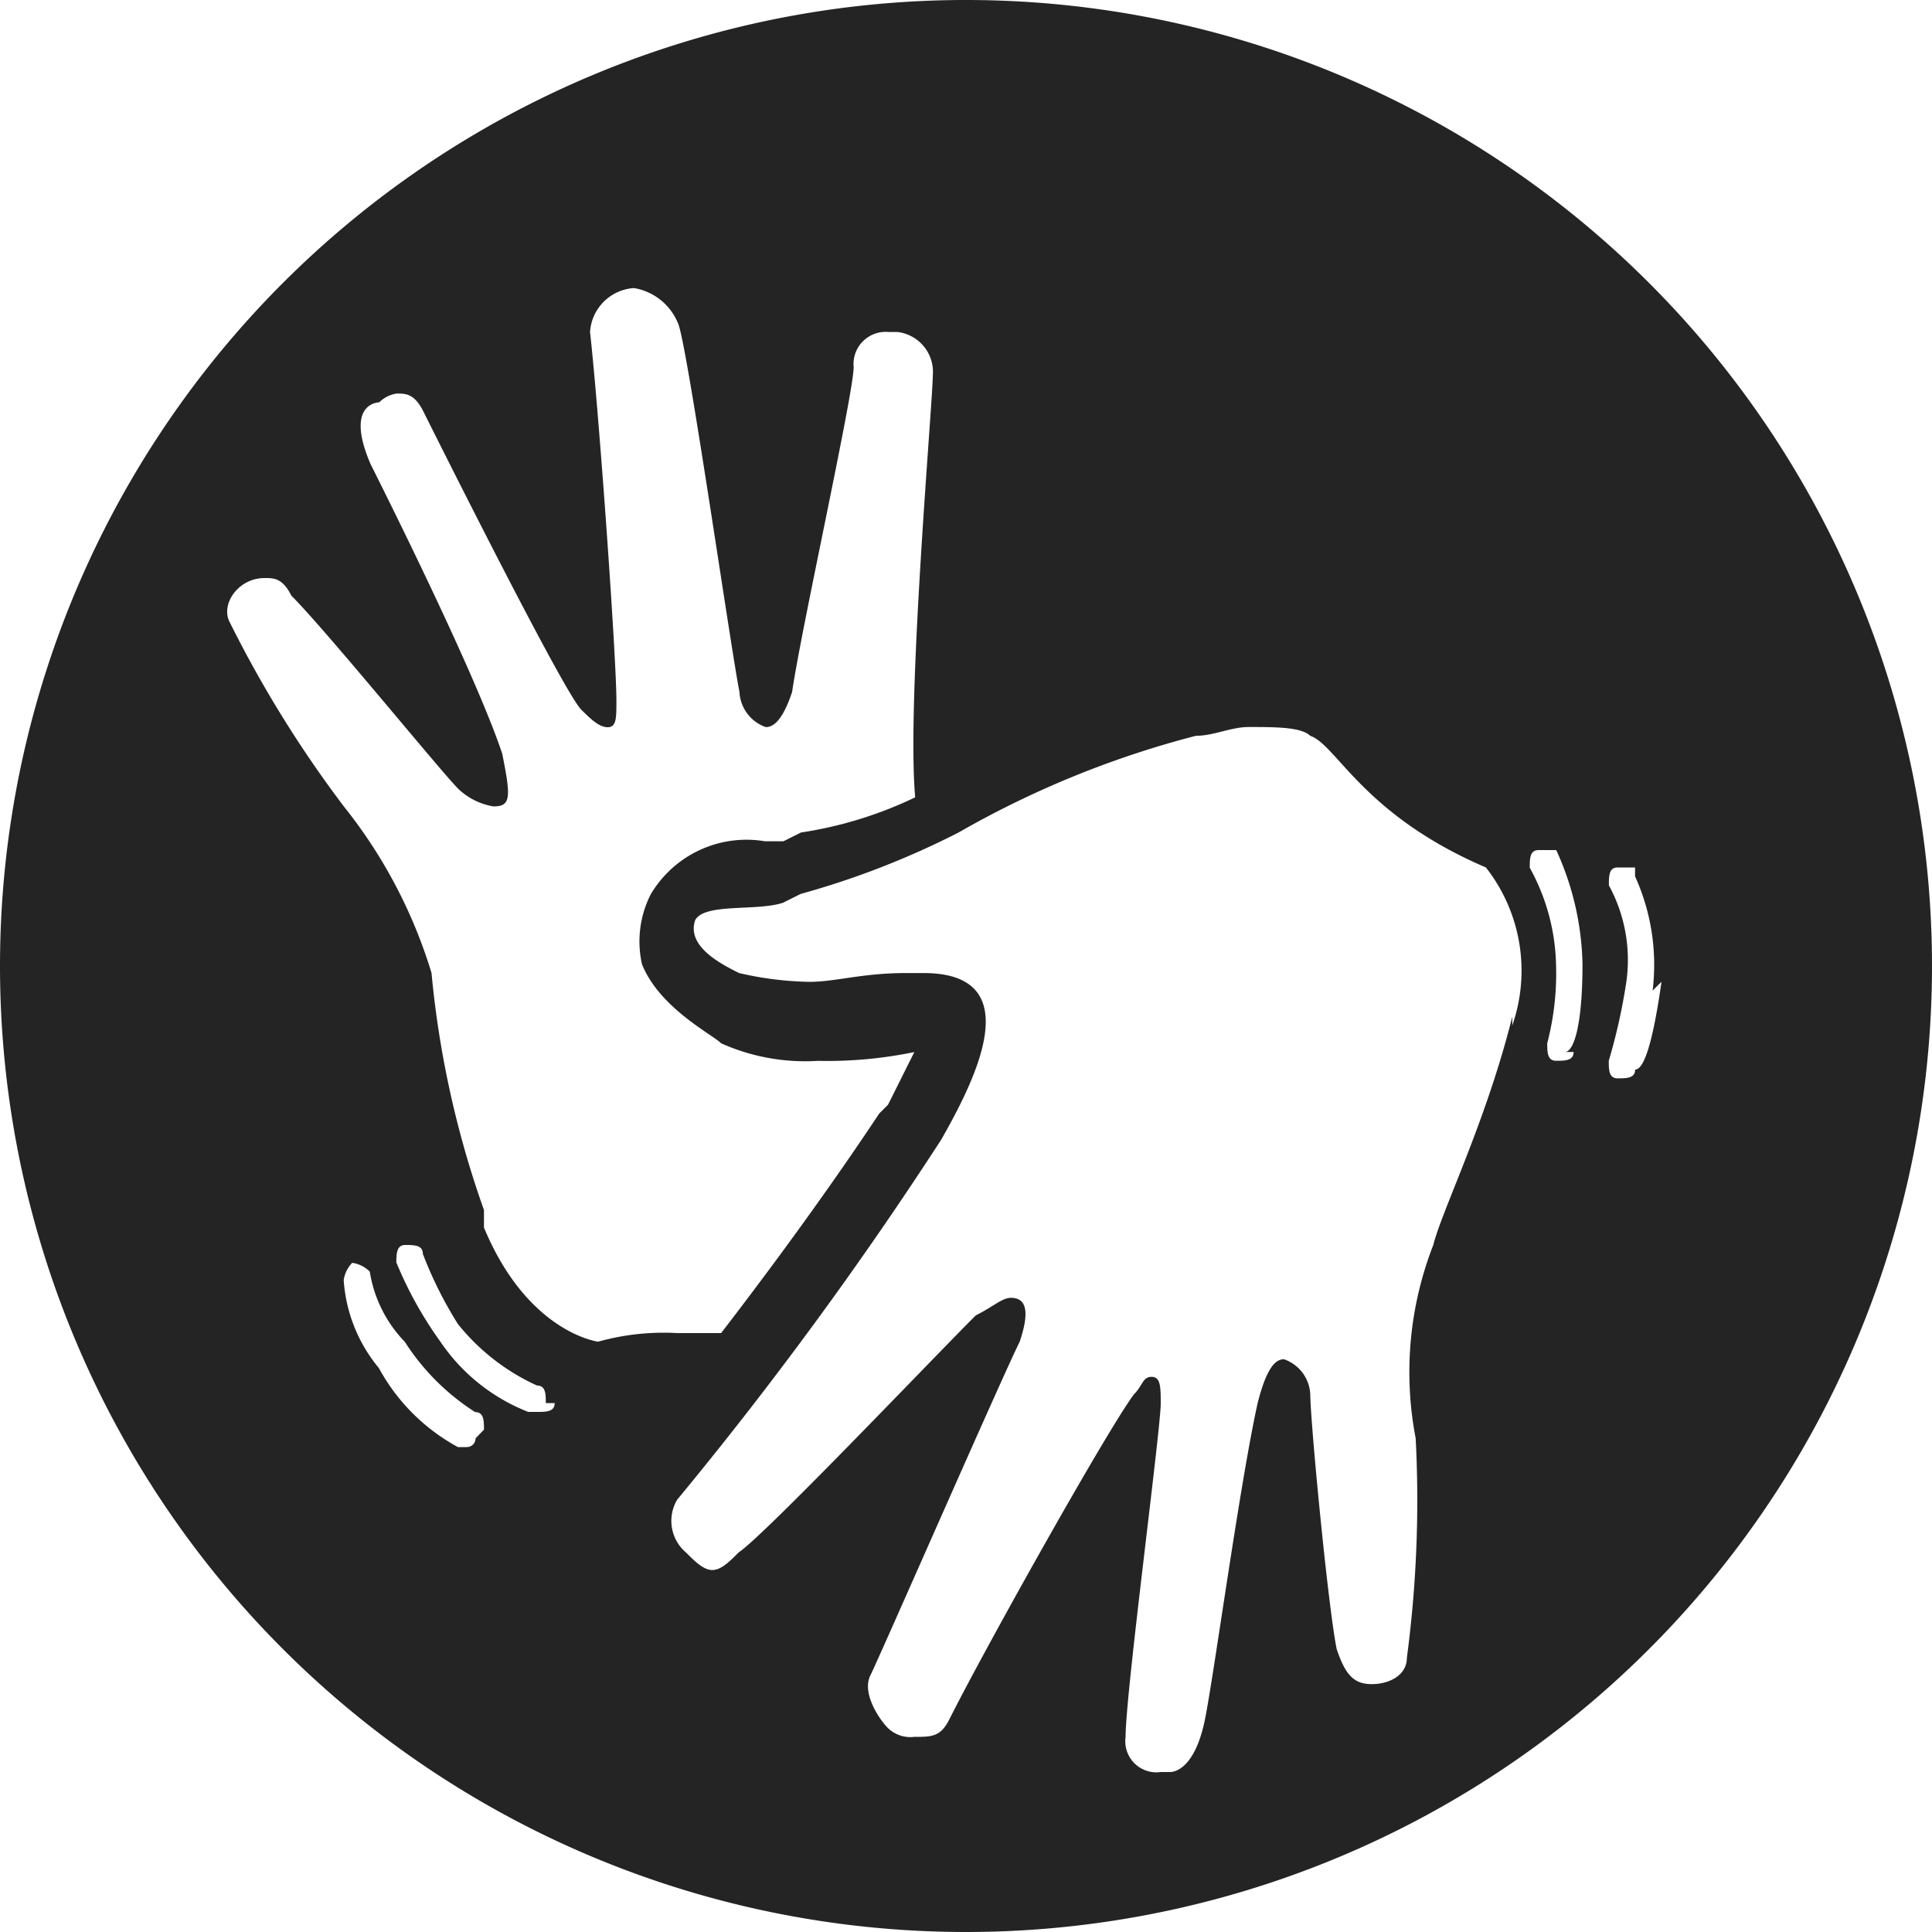
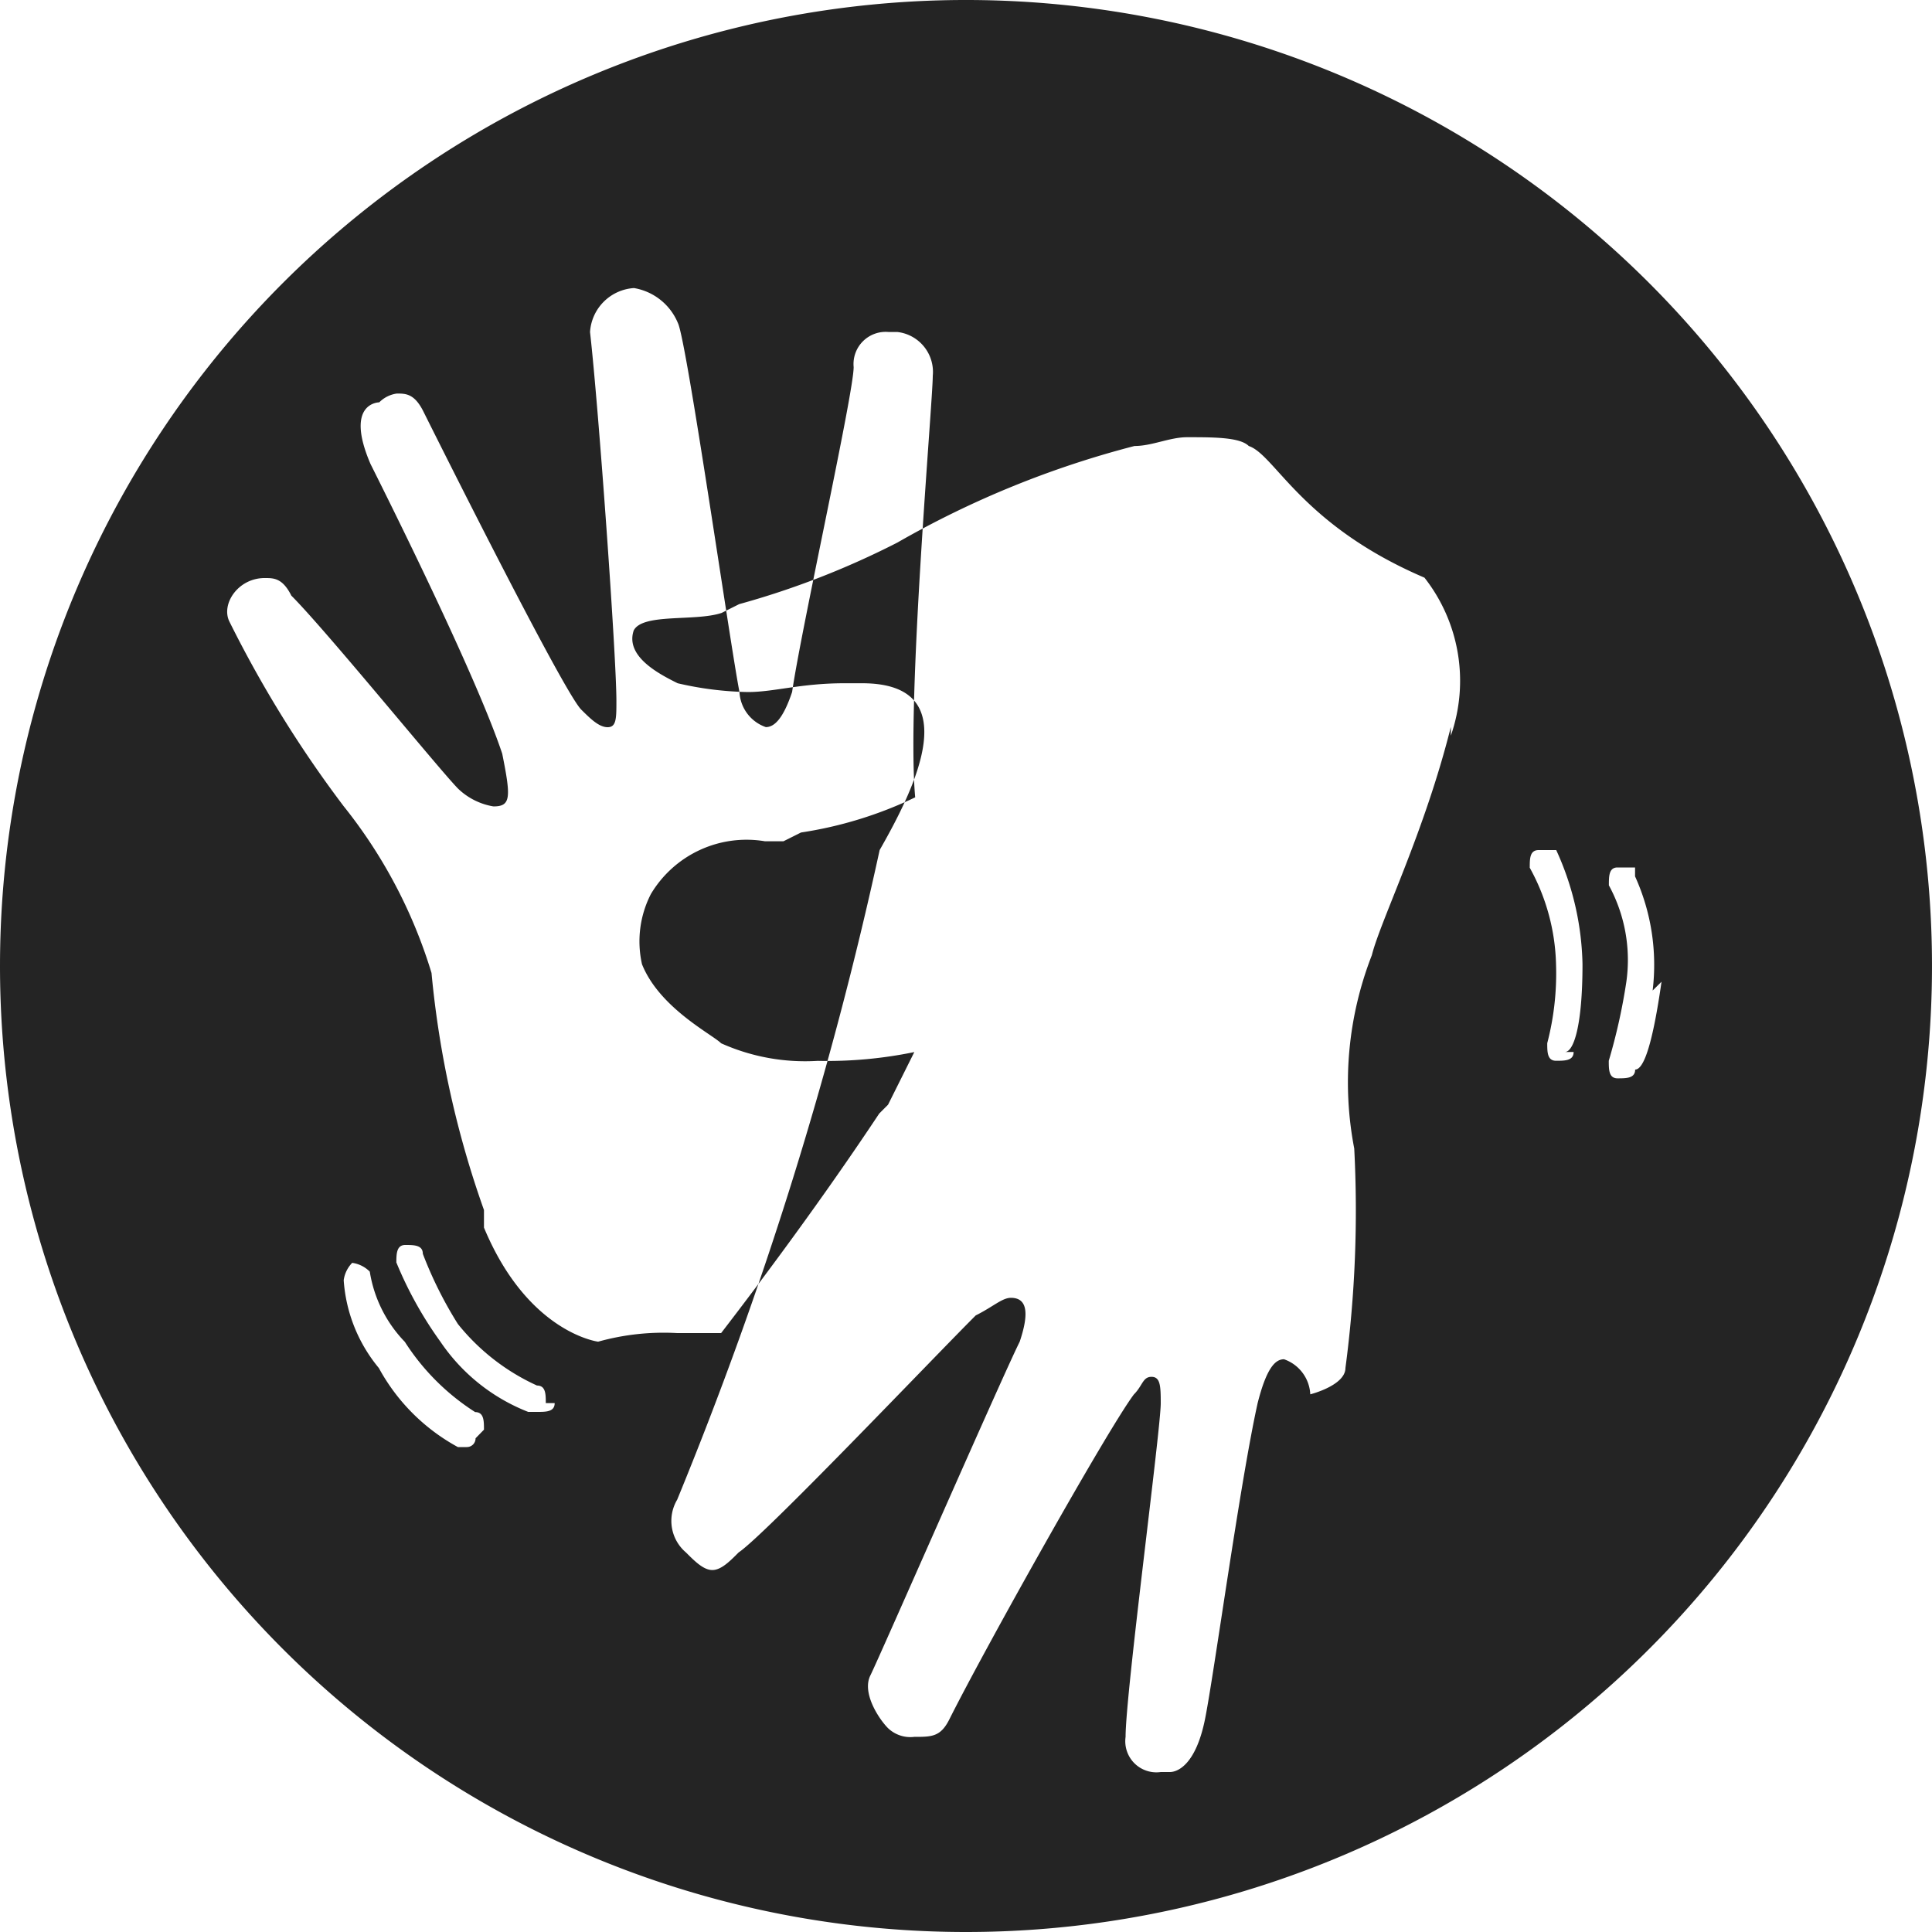
<svg xmlns="http://www.w3.org/2000/svg" width="20" height="20" viewBox="0 0 20 20">
-   <path d="M4.39,15.5a10,10,0,1,1,10,10A10,10,0,0,1,4.39,15.5Zm12.016,4.526c0,.272-.364,3-.364,3.454a.322.322,0,0,0,.364.364H16.5c.091,0,.272-.091.364-.546s.363-2.454.545-3.273c.092-.363.182-.454.273-.454a.405.405,0,0,1,.272.363c0,.272.182,2.182.273,2.636.091.273.182.364.363.364s.364-.091.364-.273a12.386,12.386,0,0,0,.091-2.272,3.621,3.621,0,0,1,.182-2c.091-.363.545-1.272.818-2.364v.091a1.73,1.73,0,0,0-.273-1.636c-1.273-.545-1.546-1.272-1.819-1.363-.091-.091-.363-.091-.637-.091-.182,0-.363.091-.546.091a9.929,9.929,0,0,0-2.455,1,8.643,8.643,0,0,1-1.637.637l-.182.091c-.272.091-.818,0-.91.182-.091.272.273.455.455.546a3.449,3.449,0,0,0,.727.091c.273,0,.546-.091,1-.091h.182c1.091,0,.545,1.091.182,1.727A40.158,40.158,0,0,1,11.4,21.025a.429.429,0,0,0,.091.546c.091.091.182.182.273.182s.182-.091.272-.182c.273-.182,2-2,2.455-2.454.182-.091.273-.182.364-.182.182,0,.182.182.091.454-.182.364-1.455,3.273-1.546,3.455s.091.454.182.545a.334.334,0,0,0,.272.091c.182,0,.273,0,.364-.182.364-.727,1.637-3,1.91-3.363.091-.091.091-.182.182-.182S16.406,19.844,16.406,20.026ZM7.948,18.753a1.593,1.593,0,0,0,.364.909,2.039,2.039,0,0,0,.818.818h.091a.09.09,0,0,0,.092-.091L9.4,20.3c0-.091,0-.182-.091-.182a2.389,2.389,0,0,1-.728-.727,1.348,1.348,0,0,1-.363-.727.317.317,0,0,0-.182-.091A.317.317,0,0,0,7.948,18.753Zm.546-.182a3.988,3.988,0,0,0,.455.818,1.957,1.957,0,0,0,.909.727h.092c.091,0,.182,0,.182-.091H10.04c0-.091,0-.182-.091-.182a2.234,2.234,0,0,1-.819-.637,4.126,4.126,0,0,1-.363-.727c0-.091-.092-.091-.182-.091S8.493,18.48,8.493,18.571ZM6.765,11.935a12.072,12.072,0,0,0,1.182,1.91,5.156,5.156,0,0,1,.91,1.727A10.126,10.126,0,0,0,9.4,18.026v.182c.454,1.091,1.182,1.181,1.182,1.181A2.519,2.519,0,0,1,11.4,19.3h.455c.909-1.181,1.455-2,1.637-2.273l.091-.091.272-.545a4.463,4.463,0,0,1-1,.091,2.124,2.124,0,0,1-1-.182c-.091-.092-.637-.364-.819-.818a1.074,1.074,0,0,1,.092-.727,1.153,1.153,0,0,1,1.182-.546H12.5l.182-.091a4.162,4.162,0,0,0,1.182-.364c-.091-1,.182-4.091.182-4.363a.416.416,0,0,0-.364-.454h-.091a.333.333,0,0,0-.364.363c0,.272-.546,2.727-.637,3.363-.091.272-.182.364-.272.364a.406.406,0,0,1-.273-.364c-.091-.454-.546-3.636-.637-3.818a.6.6,0,0,0-.455-.363.487.487,0,0,0-.455.455c.092.818.273,3.363.273,3.818,0,.182,0,.273-.091.273s-.182-.092-.273-.182c-.182-.182-1.455-2.727-1.636-3.09-.092-.182-.182-.182-.273-.182a.317.317,0,0,0-.182.091s-.364,0-.091.637c.182.364,1.091,2.182,1.364,3,.091.454.091.546-.091.546a.692.692,0,0,1-.364-.182c-.182-.182-1.364-1.636-1.728-2-.091-.182-.182-.182-.272-.182C6.856,11.481,6.675,11.753,6.765,11.935Zm14.279,2.728a1.616,1.616,0,0,1,.182,1,6.025,6.025,0,0,1-.182.818c0,.091,0,.182.091.182s.182,0,.182-.091c.091,0,.182-.272.273-.909l-.092.091a2.215,2.215,0,0,0-.182-1.182V14.48h-.182C21.045,14.48,21.045,14.571,21.045,14.663Zm-.819-.182a2.169,2.169,0,0,1,.273,1,2.861,2.861,0,0,1-.091.818c0,.091,0,.182.091.182s.182,0,.182-.091H20.59c.091,0,.182-.273.182-.909A2.964,2.964,0,0,0,20.5,14.3h-.182C20.226,14.3,20.226,14.389,20.226,14.48Z" transform="translate(-4.39 -5.5)" fill="#242424" />
+   <path d="M4.39,15.5a10,10,0,1,1,10,10A10,10,0,0,1,4.39,15.5Zm12.016,4.526c0,.272-.364,3-.364,3.454a.322.322,0,0,0,.364.364H16.5c.091,0,.272-.091.364-.546s.363-2.454.545-3.273c.092-.363.182-.454.273-.454a.405.405,0,0,1,.272.363s.364-.091.364-.273a12.386,12.386,0,0,0,.091-2.272,3.621,3.621,0,0,1,.182-2c.091-.363.545-1.272.818-2.364v.091a1.73,1.73,0,0,0-.273-1.636c-1.273-.545-1.546-1.272-1.819-1.363-.091-.091-.363-.091-.637-.091-.182,0-.363.091-.546.091a9.929,9.929,0,0,0-2.455,1,8.643,8.643,0,0,1-1.637.637l-.182.091c-.272.091-.818,0-.91.182-.091.272.273.455.455.546a3.449,3.449,0,0,0,.727.091c.273,0,.546-.091,1-.091h.182c1.091,0,.545,1.091.182,1.727A40.158,40.158,0,0,1,11.4,21.025a.429.429,0,0,0,.091.546c.091.091.182.182.273.182s.182-.091.272-.182c.273-.182,2-2,2.455-2.454.182-.091.273-.182.364-.182.182,0,.182.182.091.454-.182.364-1.455,3.273-1.546,3.455s.091.454.182.545a.334.334,0,0,0,.272.091c.182,0,.273,0,.364-.182.364-.727,1.637-3,1.91-3.363.091-.091.091-.182.182-.182S16.406,19.844,16.406,20.026ZM7.948,18.753a1.593,1.593,0,0,0,.364.909,2.039,2.039,0,0,0,.818.818h.091a.09.09,0,0,0,.092-.091L9.4,20.3c0-.091,0-.182-.091-.182a2.389,2.389,0,0,1-.728-.727,1.348,1.348,0,0,1-.363-.727.317.317,0,0,0-.182-.091A.317.317,0,0,0,7.948,18.753Zm.546-.182a3.988,3.988,0,0,0,.455.818,1.957,1.957,0,0,0,.909.727h.092c.091,0,.182,0,.182-.091H10.04c0-.091,0-.182-.091-.182a2.234,2.234,0,0,1-.819-.637,4.126,4.126,0,0,1-.363-.727c0-.091-.092-.091-.182-.091S8.493,18.48,8.493,18.571ZM6.765,11.935a12.072,12.072,0,0,0,1.182,1.91,5.156,5.156,0,0,1,.91,1.727A10.126,10.126,0,0,0,9.4,18.026v.182c.454,1.091,1.182,1.181,1.182,1.181A2.519,2.519,0,0,1,11.4,19.3h.455c.909-1.181,1.455-2,1.637-2.273l.091-.091.272-.545a4.463,4.463,0,0,1-1,.091,2.124,2.124,0,0,1-1-.182c-.091-.092-.637-.364-.819-.818a1.074,1.074,0,0,1,.092-.727,1.153,1.153,0,0,1,1.182-.546H12.5l.182-.091a4.162,4.162,0,0,0,1.182-.364c-.091-1,.182-4.091.182-4.363a.416.416,0,0,0-.364-.454h-.091a.333.333,0,0,0-.364.363c0,.272-.546,2.727-.637,3.363-.091.272-.182.364-.272.364a.406.406,0,0,1-.273-.364c-.091-.454-.546-3.636-.637-3.818a.6.6,0,0,0-.455-.363.487.487,0,0,0-.455.455c.092.818.273,3.363.273,3.818,0,.182,0,.273-.091.273s-.182-.092-.273-.182c-.182-.182-1.455-2.727-1.636-3.09-.092-.182-.182-.182-.273-.182a.317.317,0,0,0-.182.091s-.364,0-.091.637c.182.364,1.091,2.182,1.364,3,.091.454.091.546-.091.546a.692.692,0,0,1-.364-.182c-.182-.182-1.364-1.636-1.728-2-.091-.182-.182-.182-.272-.182C6.856,11.481,6.675,11.753,6.765,11.935Zm14.279,2.728a1.616,1.616,0,0,1,.182,1,6.025,6.025,0,0,1-.182.818c0,.091,0,.182.091.182s.182,0,.182-.091c.091,0,.182-.272.273-.909l-.092.091a2.215,2.215,0,0,0-.182-1.182V14.48h-.182C21.045,14.48,21.045,14.571,21.045,14.663Zm-.819-.182a2.169,2.169,0,0,1,.273,1,2.861,2.861,0,0,1-.091.818c0,.091,0,.182.091.182s.182,0,.182-.091H20.59c.091,0,.182-.273.182-.909A2.964,2.964,0,0,0,20.5,14.3h-.182C20.226,14.3,20.226,14.389,20.226,14.48Z" transform="translate(-4.39 -5.5)" fill="#242424" />
</svg>